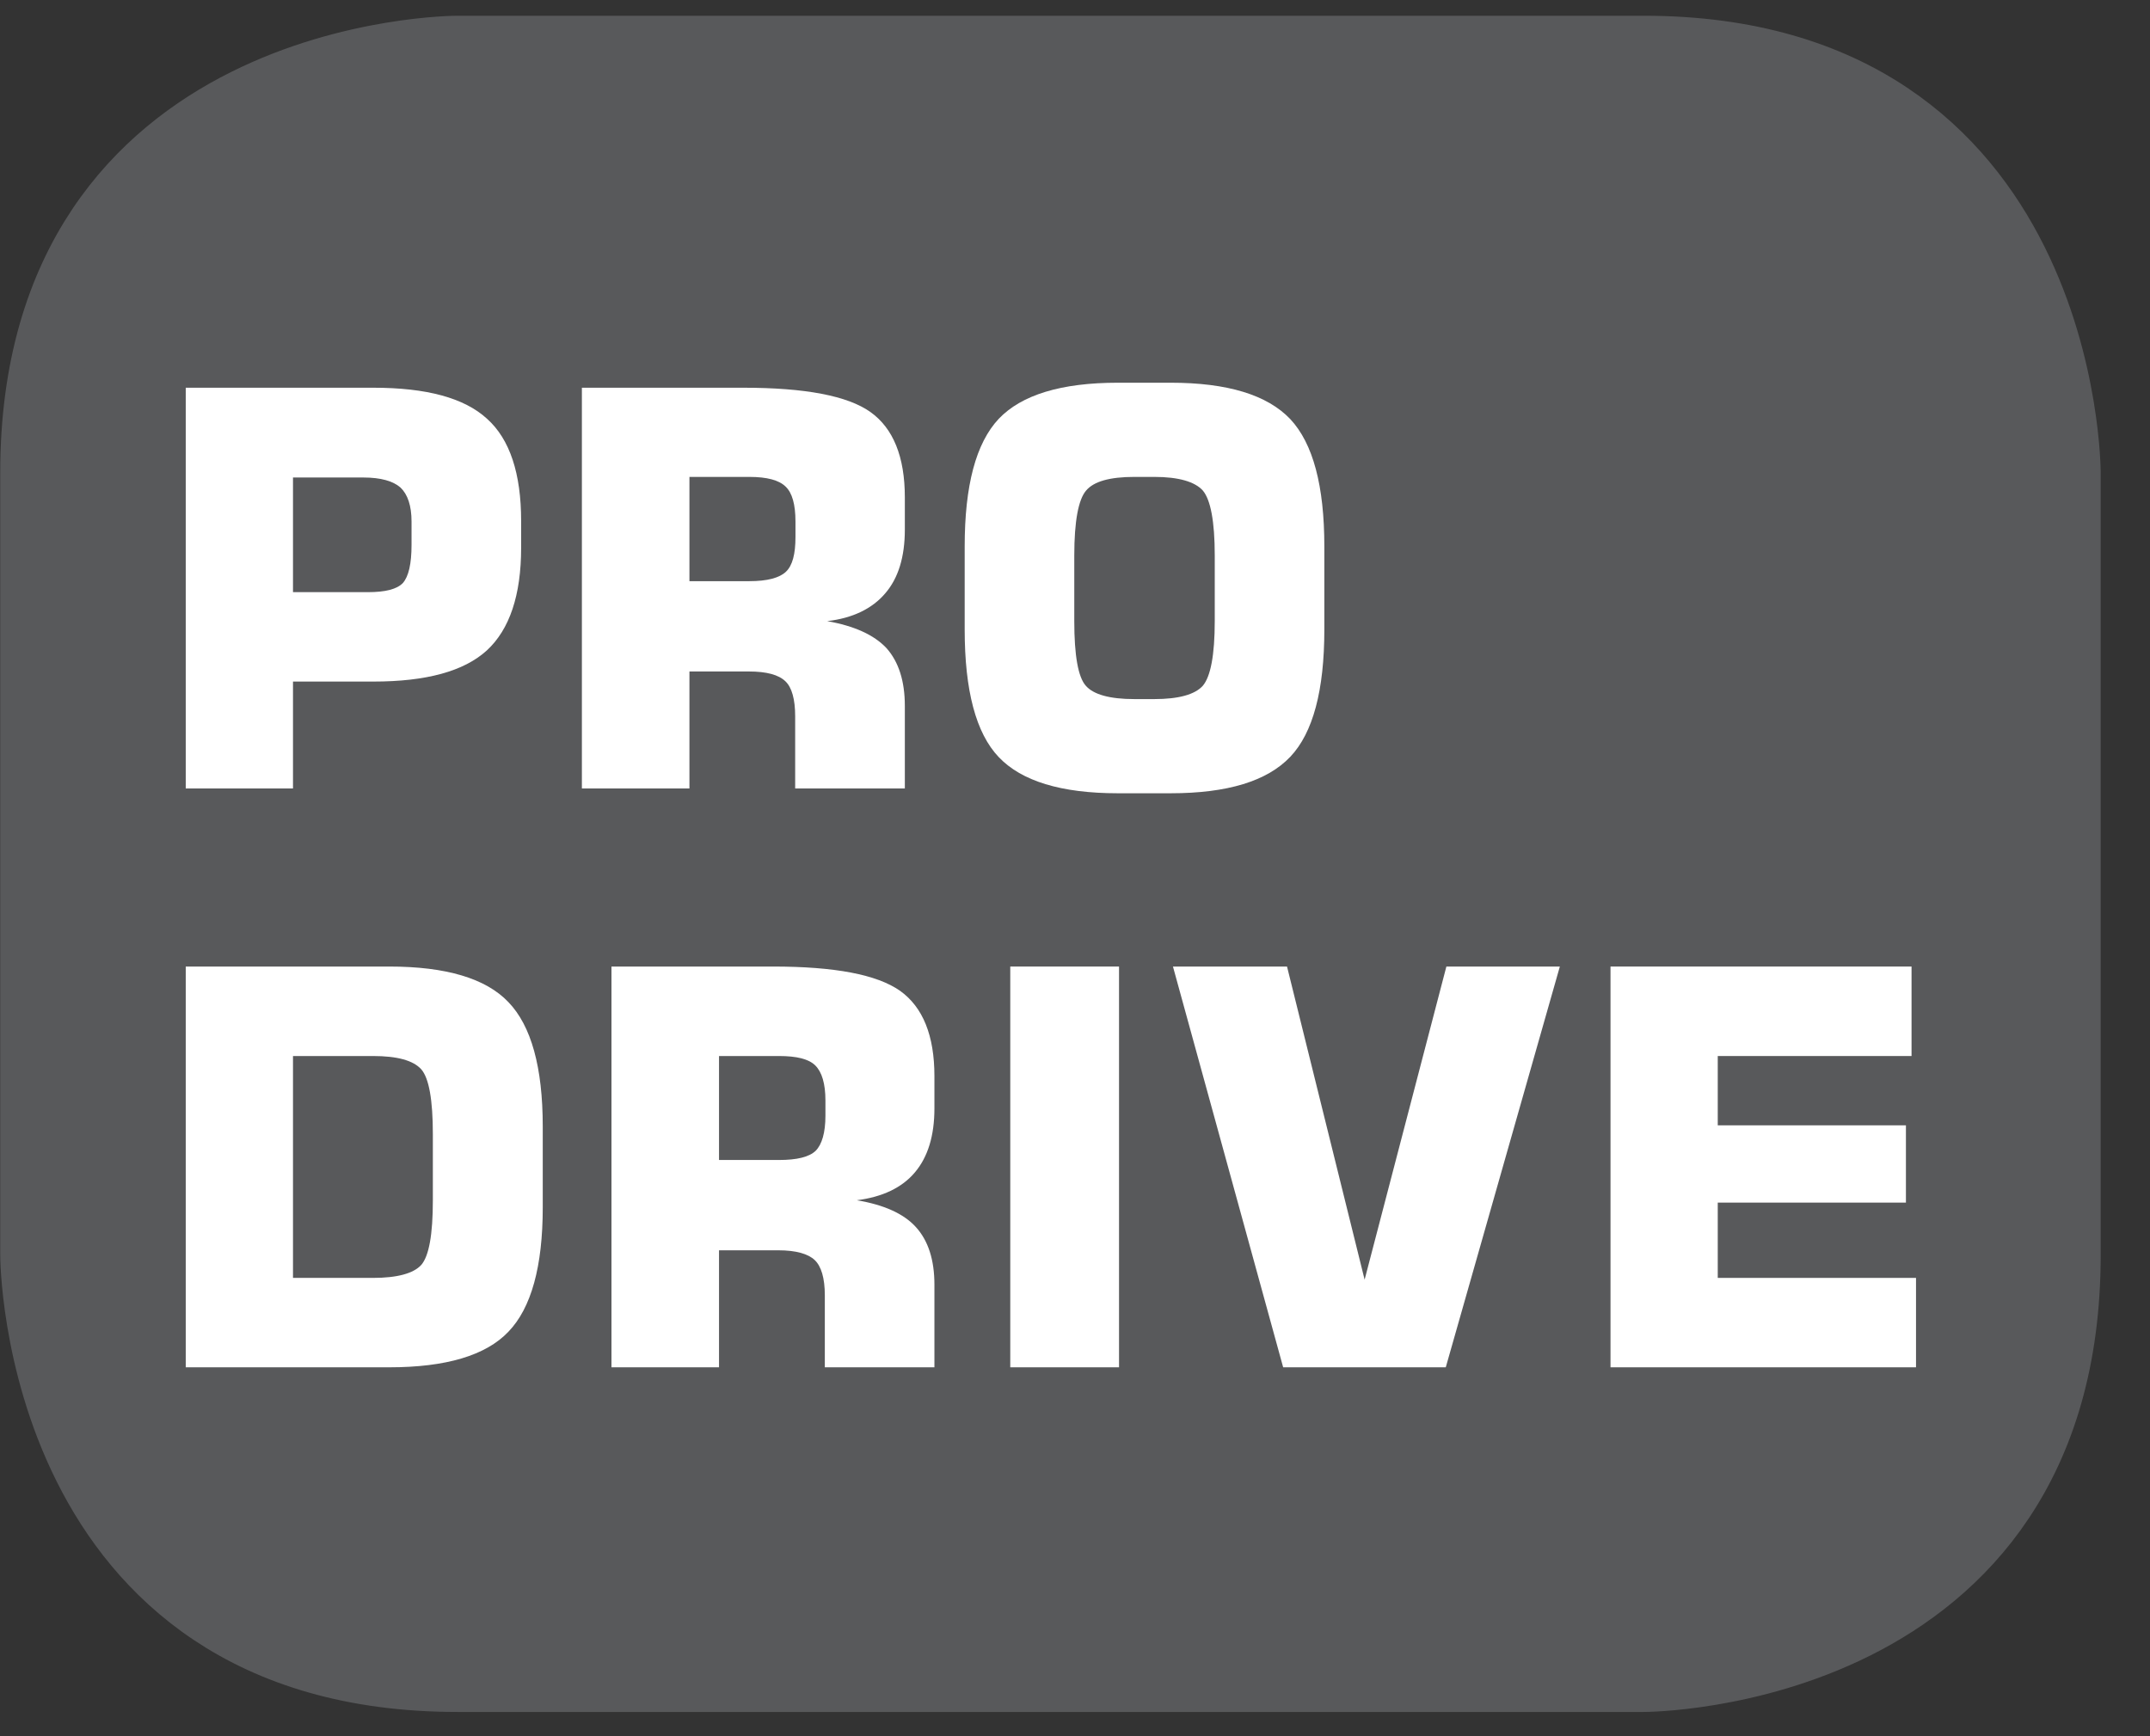
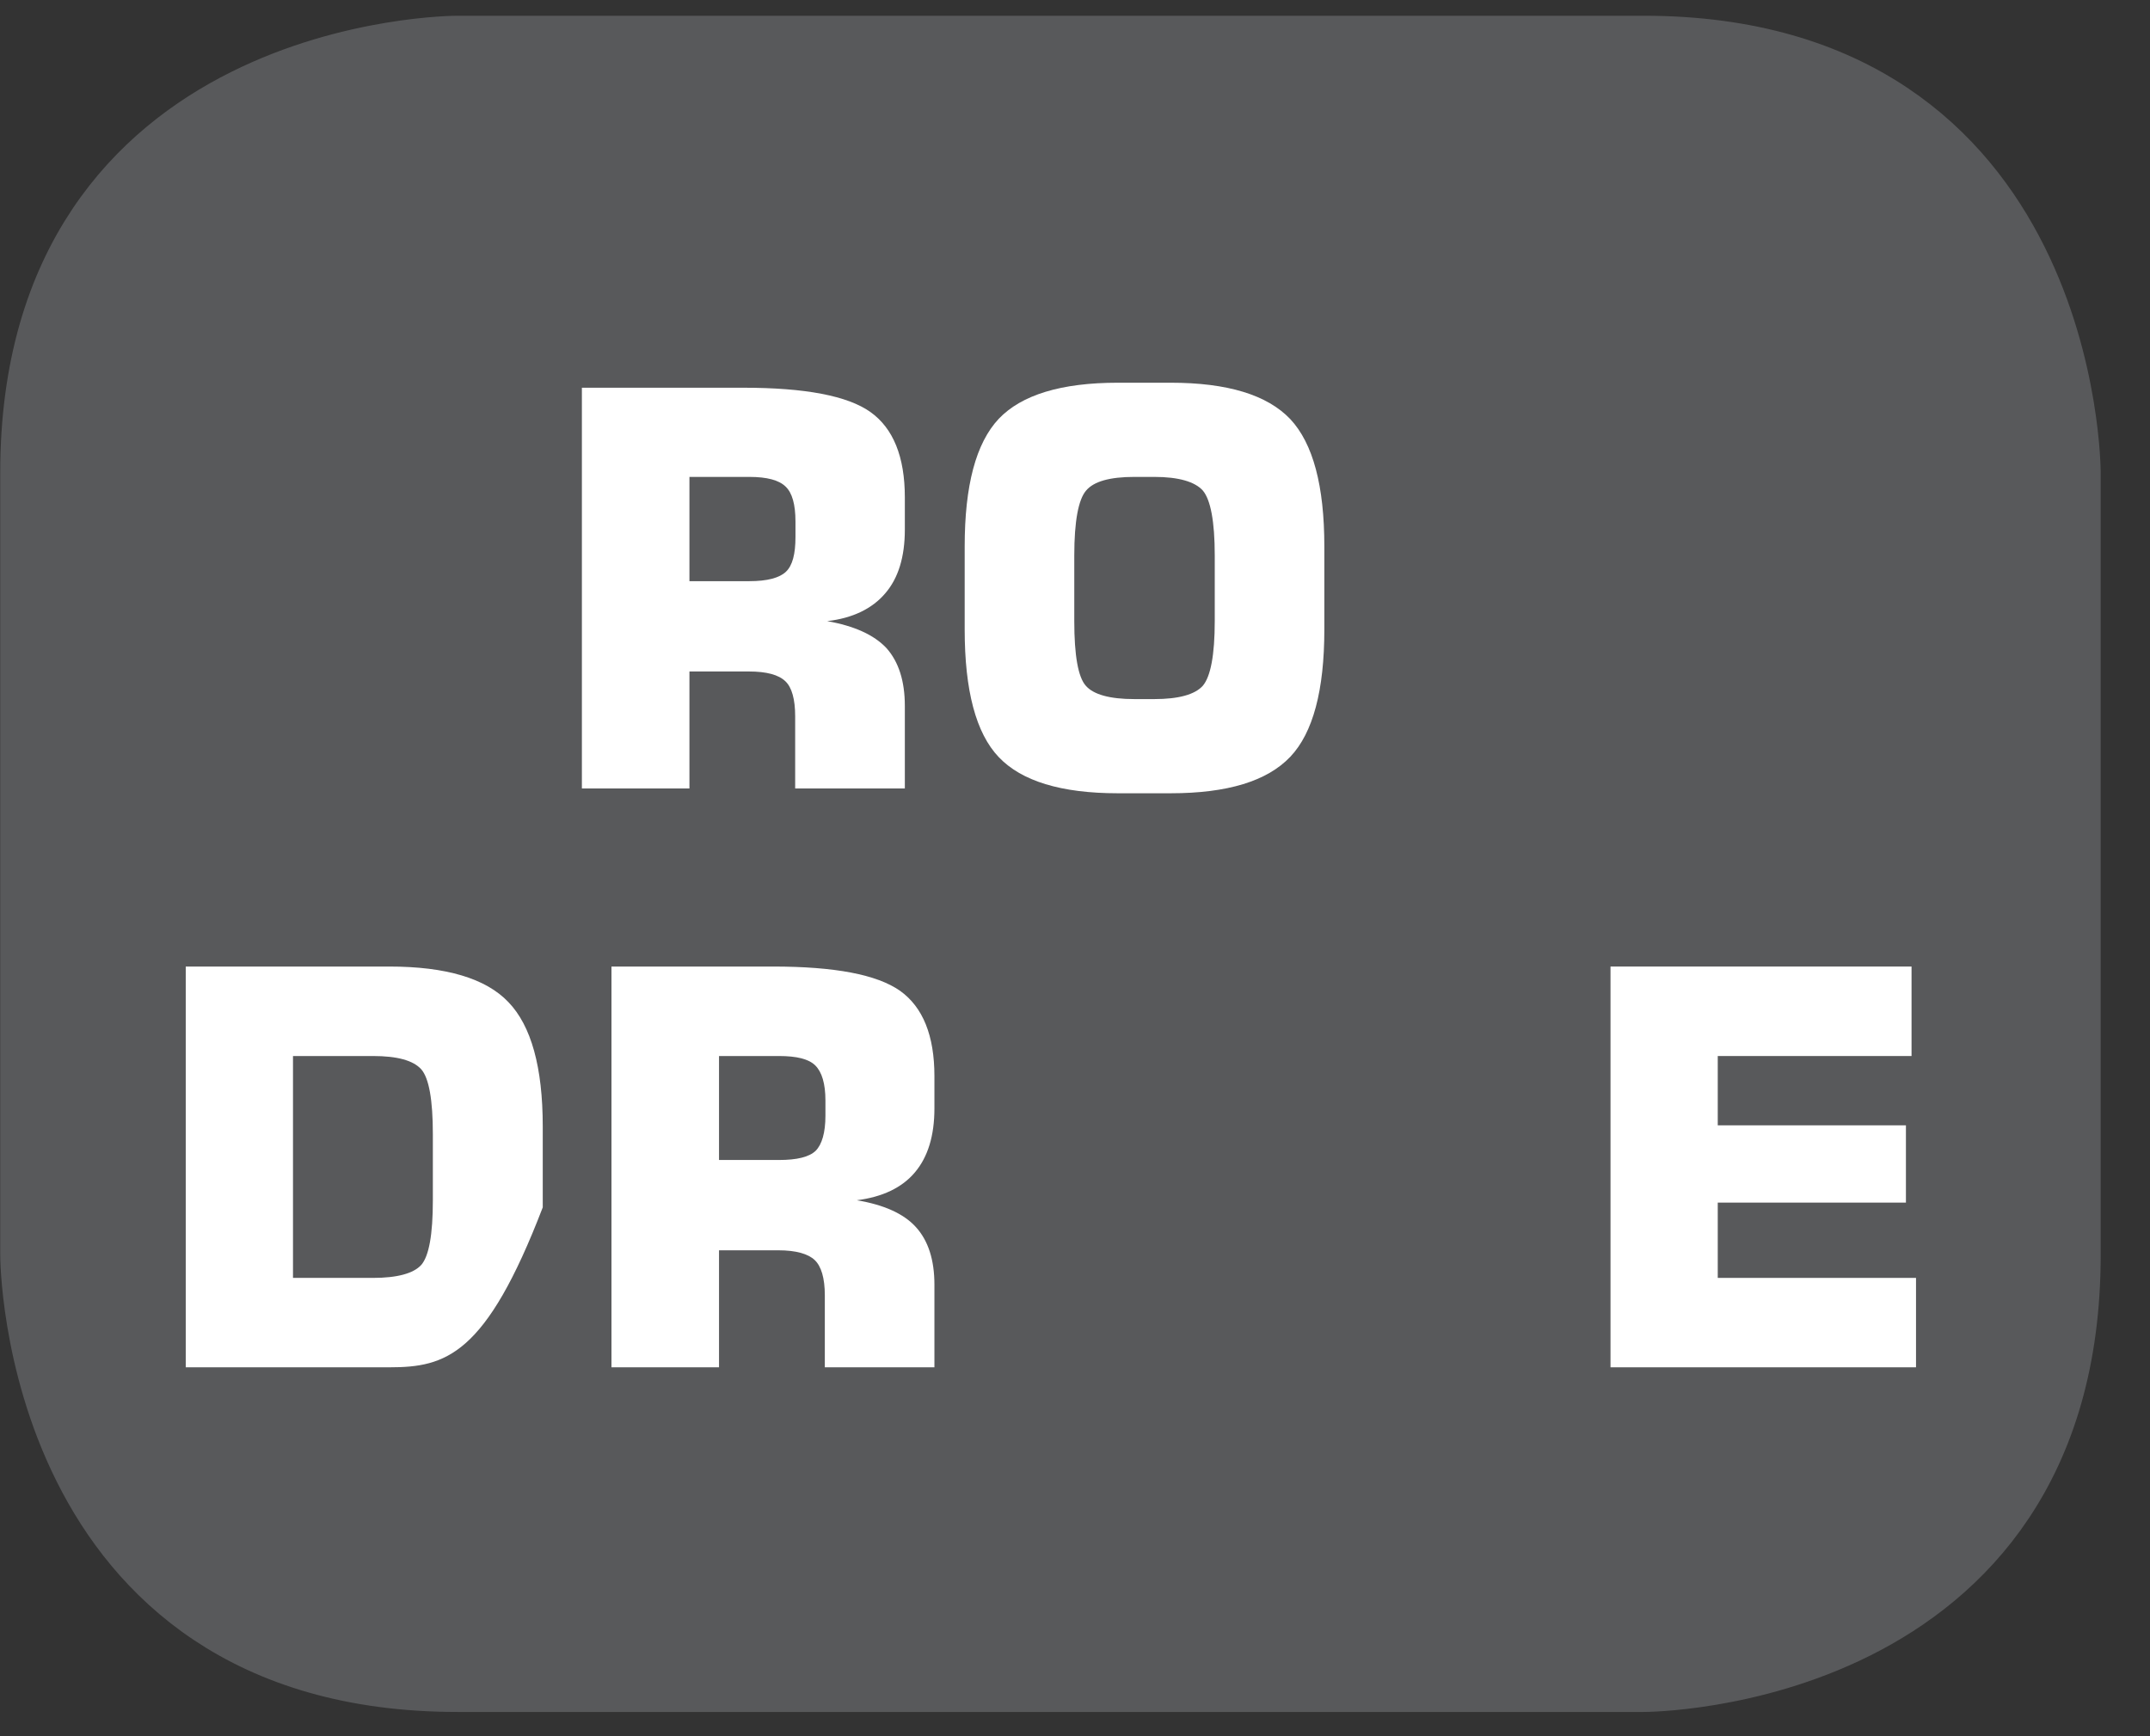
<svg xmlns="http://www.w3.org/2000/svg" width="28.347pt" height="22.895pt" viewBox="0 0 28.347 22.895" version="1.2">
  <rect x="0" y="0" width="28.347" height="22.895" fill="#333333" stroke="none" />
  <defs>
    <clipPath id="clip1">
      <path d="M 0 0.207 L 27.707 0.207 L 27.707 22.586 L 0 22.586 Z M 0 0.207 " />
    </clipPath>
  </defs>
  <g id="surface1">
    <g clip-path="url(#clip1)" clip-rule="nonzero">
      <path style="fill-rule:nonzero;fill:rgb(34.509%,34.901%,35.686%);fill-opacity:1;stroke-width:1;stroke-linecap:butt;stroke-linejoin:miter;stroke:rgb(34.509%,34.901%,35.686%);stroke-opacity:1;stroke-miterlimit:10;" d="M 0.001 0.001 C 0.001 0.001 -5.669 0.001 -5.669 -5.669 L -5.669 -16.224 C -5.669 -16.224 -5.669 -21.894 0.001 -21.894 L 16.01 -21.894 C 16.01 -21.894 21.677 -21.894 21.677 -16.224 L 21.677 -5.669 C 21.677 -5.669 21.677 0.001 16.01 0.001 Z M 0.001 0.001 " transform="matrix(0.977,0,0,-0.977,6.03,0.697)" />
    </g>
-     <path style=" stroke:none;fill-rule:nonzero;fill:rgb(100%,100%,100%);fill-opacity:1;" d="M 2.449 10.398 L 2.449 5.113 L 4.922 5.113 C 5.621 5.113 6.121 5.246 6.422 5.523 C 6.723 5.793 6.871 6.246 6.871 6.871 L 6.871 7.223 C 6.871 7.848 6.719 8.301 6.418 8.578 C 6.117 8.852 5.621 8.988 4.922 8.988 L 3.863 8.988 L 3.863 10.398 Z M 3.863 7.809 L 4.848 7.809 C 5.082 7.809 5.234 7.77 5.312 7.688 C 5.387 7.602 5.426 7.438 5.426 7.184 L 5.426 6.879 C 5.426 6.668 5.375 6.52 5.281 6.43 C 5.184 6.344 5.02 6.297 4.793 6.297 L 3.863 6.297 Z M 3.863 7.809 " />
    <path style=" stroke:none;fill-rule:nonzero;fill:rgb(100%,100%,100%);fill-opacity:1;" d="M 7.672 10.398 L 7.672 5.113 L 9.801 5.113 C 10.613 5.113 11.176 5.219 11.477 5.434 C 11.777 5.648 11.93 6.023 11.93 6.559 L 11.93 6.984 C 11.93 7.344 11.844 7.625 11.672 7.824 C 11.5 8.027 11.242 8.152 10.906 8.191 C 11.262 8.254 11.523 8.371 11.688 8.547 C 11.848 8.727 11.93 8.98 11.93 9.309 L 11.93 10.398 L 10.484 10.398 L 10.484 9.445 C 10.484 9.223 10.441 9.066 10.355 8.984 C 10.266 8.898 10.105 8.855 9.875 8.855 L 9.09 8.855 L 9.09 10.398 Z M 9.09 7.664 L 9.879 7.664 C 10.117 7.664 10.277 7.621 10.363 7.539 C 10.449 7.457 10.488 7.305 10.488 7.082 L 10.488 6.879 C 10.488 6.652 10.445 6.5 10.359 6.418 C 10.273 6.332 10.113 6.289 9.879 6.289 L 9.09 6.289 Z M 9.09 7.664 " />
    <path style=" stroke:none;fill-rule:nonzero;fill:rgb(100%,100%,100%);fill-opacity:1;" d="M 12.719 7.207 C 12.719 6.402 12.867 5.844 13.168 5.523 C 13.469 5.207 13.992 5.047 14.738 5.047 L 15.434 5.047 C 16.184 5.047 16.707 5.207 17.012 5.527 C 17.312 5.848 17.461 6.406 17.461 7.207 L 17.461 8.301 C 17.461 9.102 17.312 9.664 17.012 9.98 C 16.707 10.301 16.184 10.461 15.434 10.461 L 14.738 10.461 C 13.992 10.461 13.469 10.301 13.168 9.984 C 12.867 9.668 12.719 9.105 12.719 8.301 Z M 14.164 7.324 L 14.164 8.191 C 14.164 8.645 14.215 8.93 14.316 9.043 C 14.418 9.16 14.633 9.219 14.957 9.219 L 15.219 9.219 C 15.539 9.219 15.754 9.16 15.859 9.043 C 15.961 8.922 16.016 8.641 16.016 8.191 L 16.016 7.324 C 16.016 6.875 15.961 6.59 15.859 6.469 C 15.754 6.352 15.539 6.289 15.219 6.289 L 14.957 6.289 C 14.633 6.289 14.422 6.348 14.32 6.469 C 14.219 6.586 14.164 6.871 14.164 7.324 " />
-     <path style=" stroke:none;fill-rule:nonzero;fill:rgb(100%,100%,100%);fill-opacity:1;" d="M 2.449 18.031 L 2.449 12.746 L 5.133 12.746 C 5.879 12.746 6.406 12.902 6.703 13.215 C 7.004 13.527 7.156 14.074 7.156 14.855 L 7.156 15.922 C 7.156 16.703 7.004 17.25 6.703 17.562 C 6.406 17.875 5.879 18.031 5.133 18.031 Z M 3.863 16.852 L 4.918 16.852 C 5.238 16.852 5.453 16.793 5.555 16.68 C 5.656 16.562 5.707 16.281 5.707 15.828 L 5.707 14.957 C 5.707 14.504 5.656 14.219 5.555 14.102 C 5.449 13.984 5.238 13.926 4.918 13.926 L 3.863 13.926 Z M 3.863 16.852 " />
+     <path style=" stroke:none;fill-rule:nonzero;fill:rgb(100%,100%,100%);fill-opacity:1;" d="M 2.449 18.031 L 2.449 12.746 L 5.133 12.746 C 5.879 12.746 6.406 12.902 6.703 13.215 C 7.004 13.527 7.156 14.074 7.156 14.855 L 7.156 15.922 C 6.406 17.875 5.879 18.031 5.133 18.031 Z M 3.863 16.852 L 4.918 16.852 C 5.238 16.852 5.453 16.793 5.555 16.68 C 5.656 16.562 5.707 16.281 5.707 15.828 L 5.707 14.957 C 5.707 14.504 5.656 14.219 5.555 14.102 C 5.449 13.984 5.238 13.926 4.918 13.926 L 3.863 13.926 Z M 3.863 16.852 " />
    <path style=" stroke:none;fill-rule:nonzero;fill:rgb(100%,100%,100%);fill-opacity:1;" d="M 8.062 18.031 L 8.062 12.746 L 10.191 12.746 C 11.008 12.746 11.562 12.852 11.867 13.066 C 12.168 13.281 12.32 13.656 12.32 14.191 L 12.32 14.617 C 12.32 14.977 12.234 15.258 12.062 15.461 C 11.891 15.664 11.633 15.785 11.297 15.828 C 11.652 15.887 11.914 16.004 12.074 16.18 C 12.238 16.359 12.32 16.613 12.32 16.941 L 12.32 18.031 L 10.875 18.031 L 10.875 17.082 C 10.875 16.855 10.828 16.699 10.742 16.617 C 10.656 16.535 10.496 16.488 10.262 16.488 L 9.48 16.488 L 9.48 18.031 Z M 9.48 15.297 L 10.27 15.297 C 10.508 15.297 10.668 15.258 10.754 15.176 C 10.836 15.094 10.883 14.938 10.883 14.715 L 10.883 14.512 C 10.883 14.289 10.836 14.137 10.75 14.051 C 10.664 13.965 10.504 13.926 10.27 13.926 L 9.48 13.926 Z M 9.48 15.297 " />
-     <path style=" stroke:none;fill-rule:nonzero;fill:rgb(100%,100%,100%);fill-opacity:1;" d="M 13.32 12.746 L 14.754 12.746 L 14.754 18.031 L 13.32 18.031 Z M 13.32 12.746 " />
-     <path style=" stroke:none;fill-rule:nonzero;fill:rgb(100%,100%,100%);fill-opacity:1;" d="M 15.465 12.746 L 16.969 12.746 L 17.992 16.875 L 19.07 12.746 L 20.566 12.746 L 19.062 18.031 L 16.918 18.031 Z M 15.465 12.746 " />
    <path style=" stroke:none;fill-rule:nonzero;fill:rgb(100%,100%,100%);fill-opacity:1;" d="M 21.234 18.031 L 21.234 12.746 L 25.203 12.746 L 25.203 13.926 L 22.648 13.926 L 22.648 14.84 L 25.129 14.84 L 25.129 15.859 L 22.648 15.859 L 22.648 16.852 L 25.262 16.852 L 25.262 18.031 Z M 21.234 18.031 " />
  </g>
</svg>